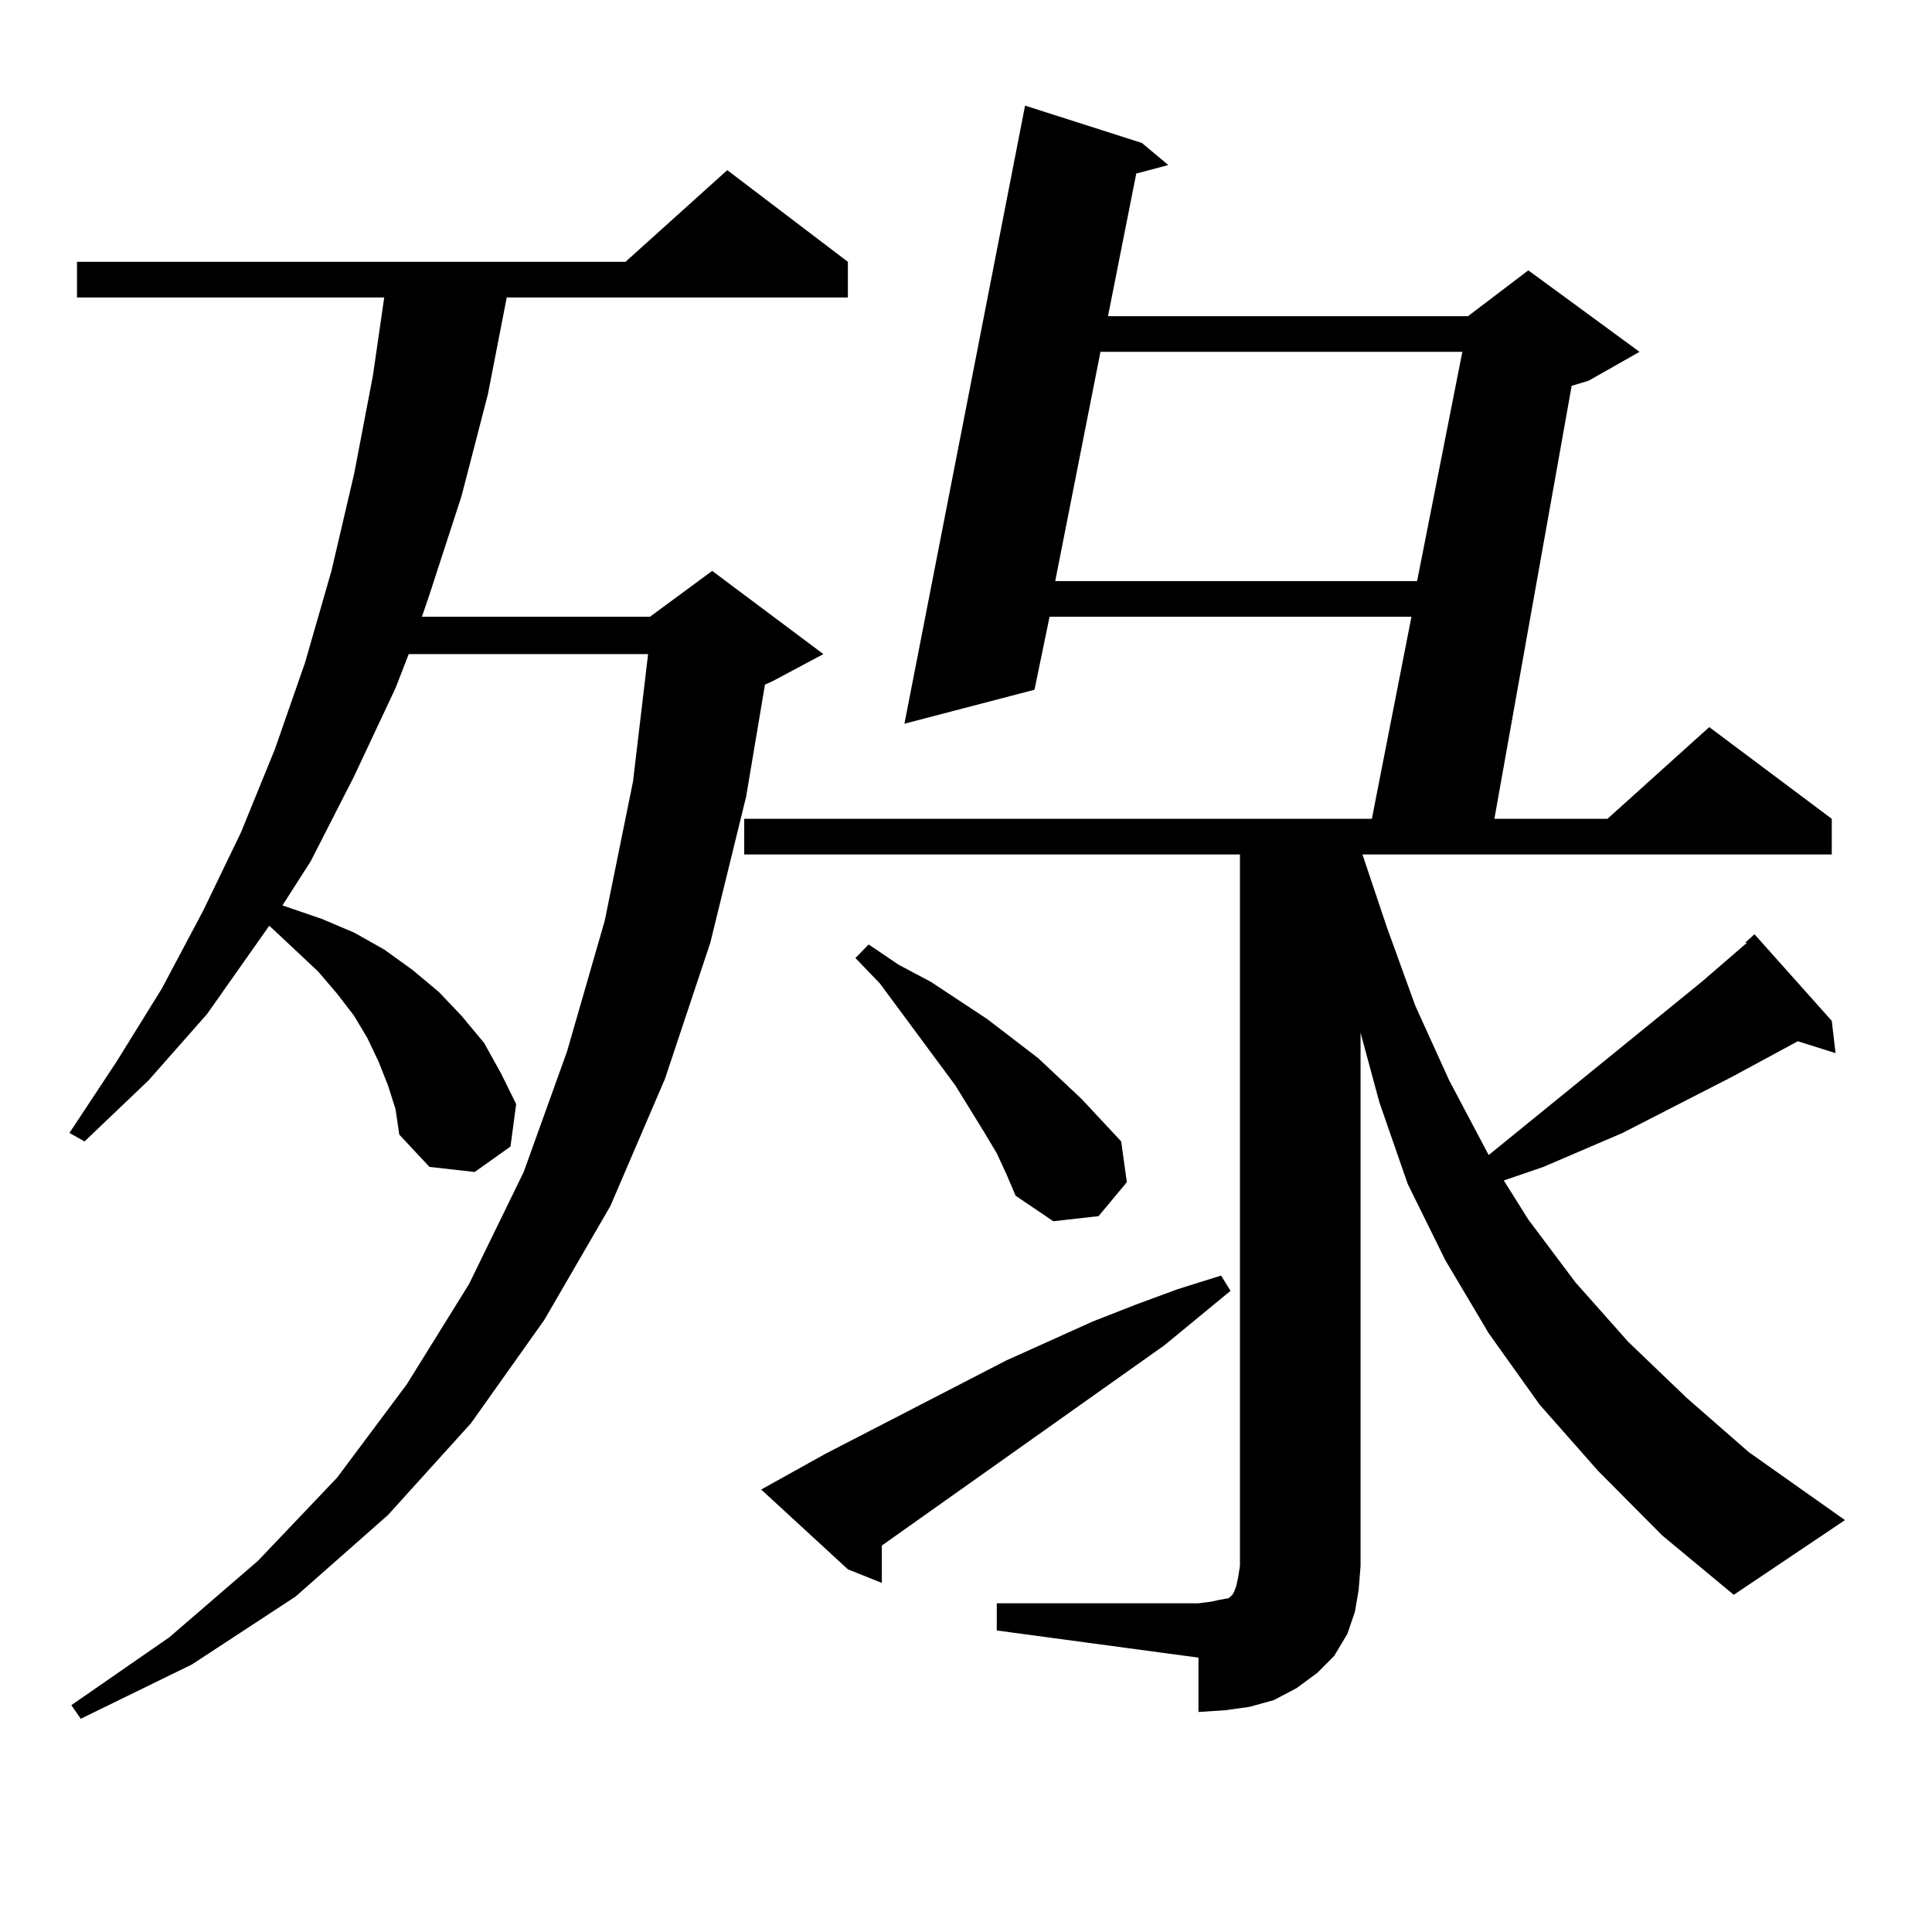
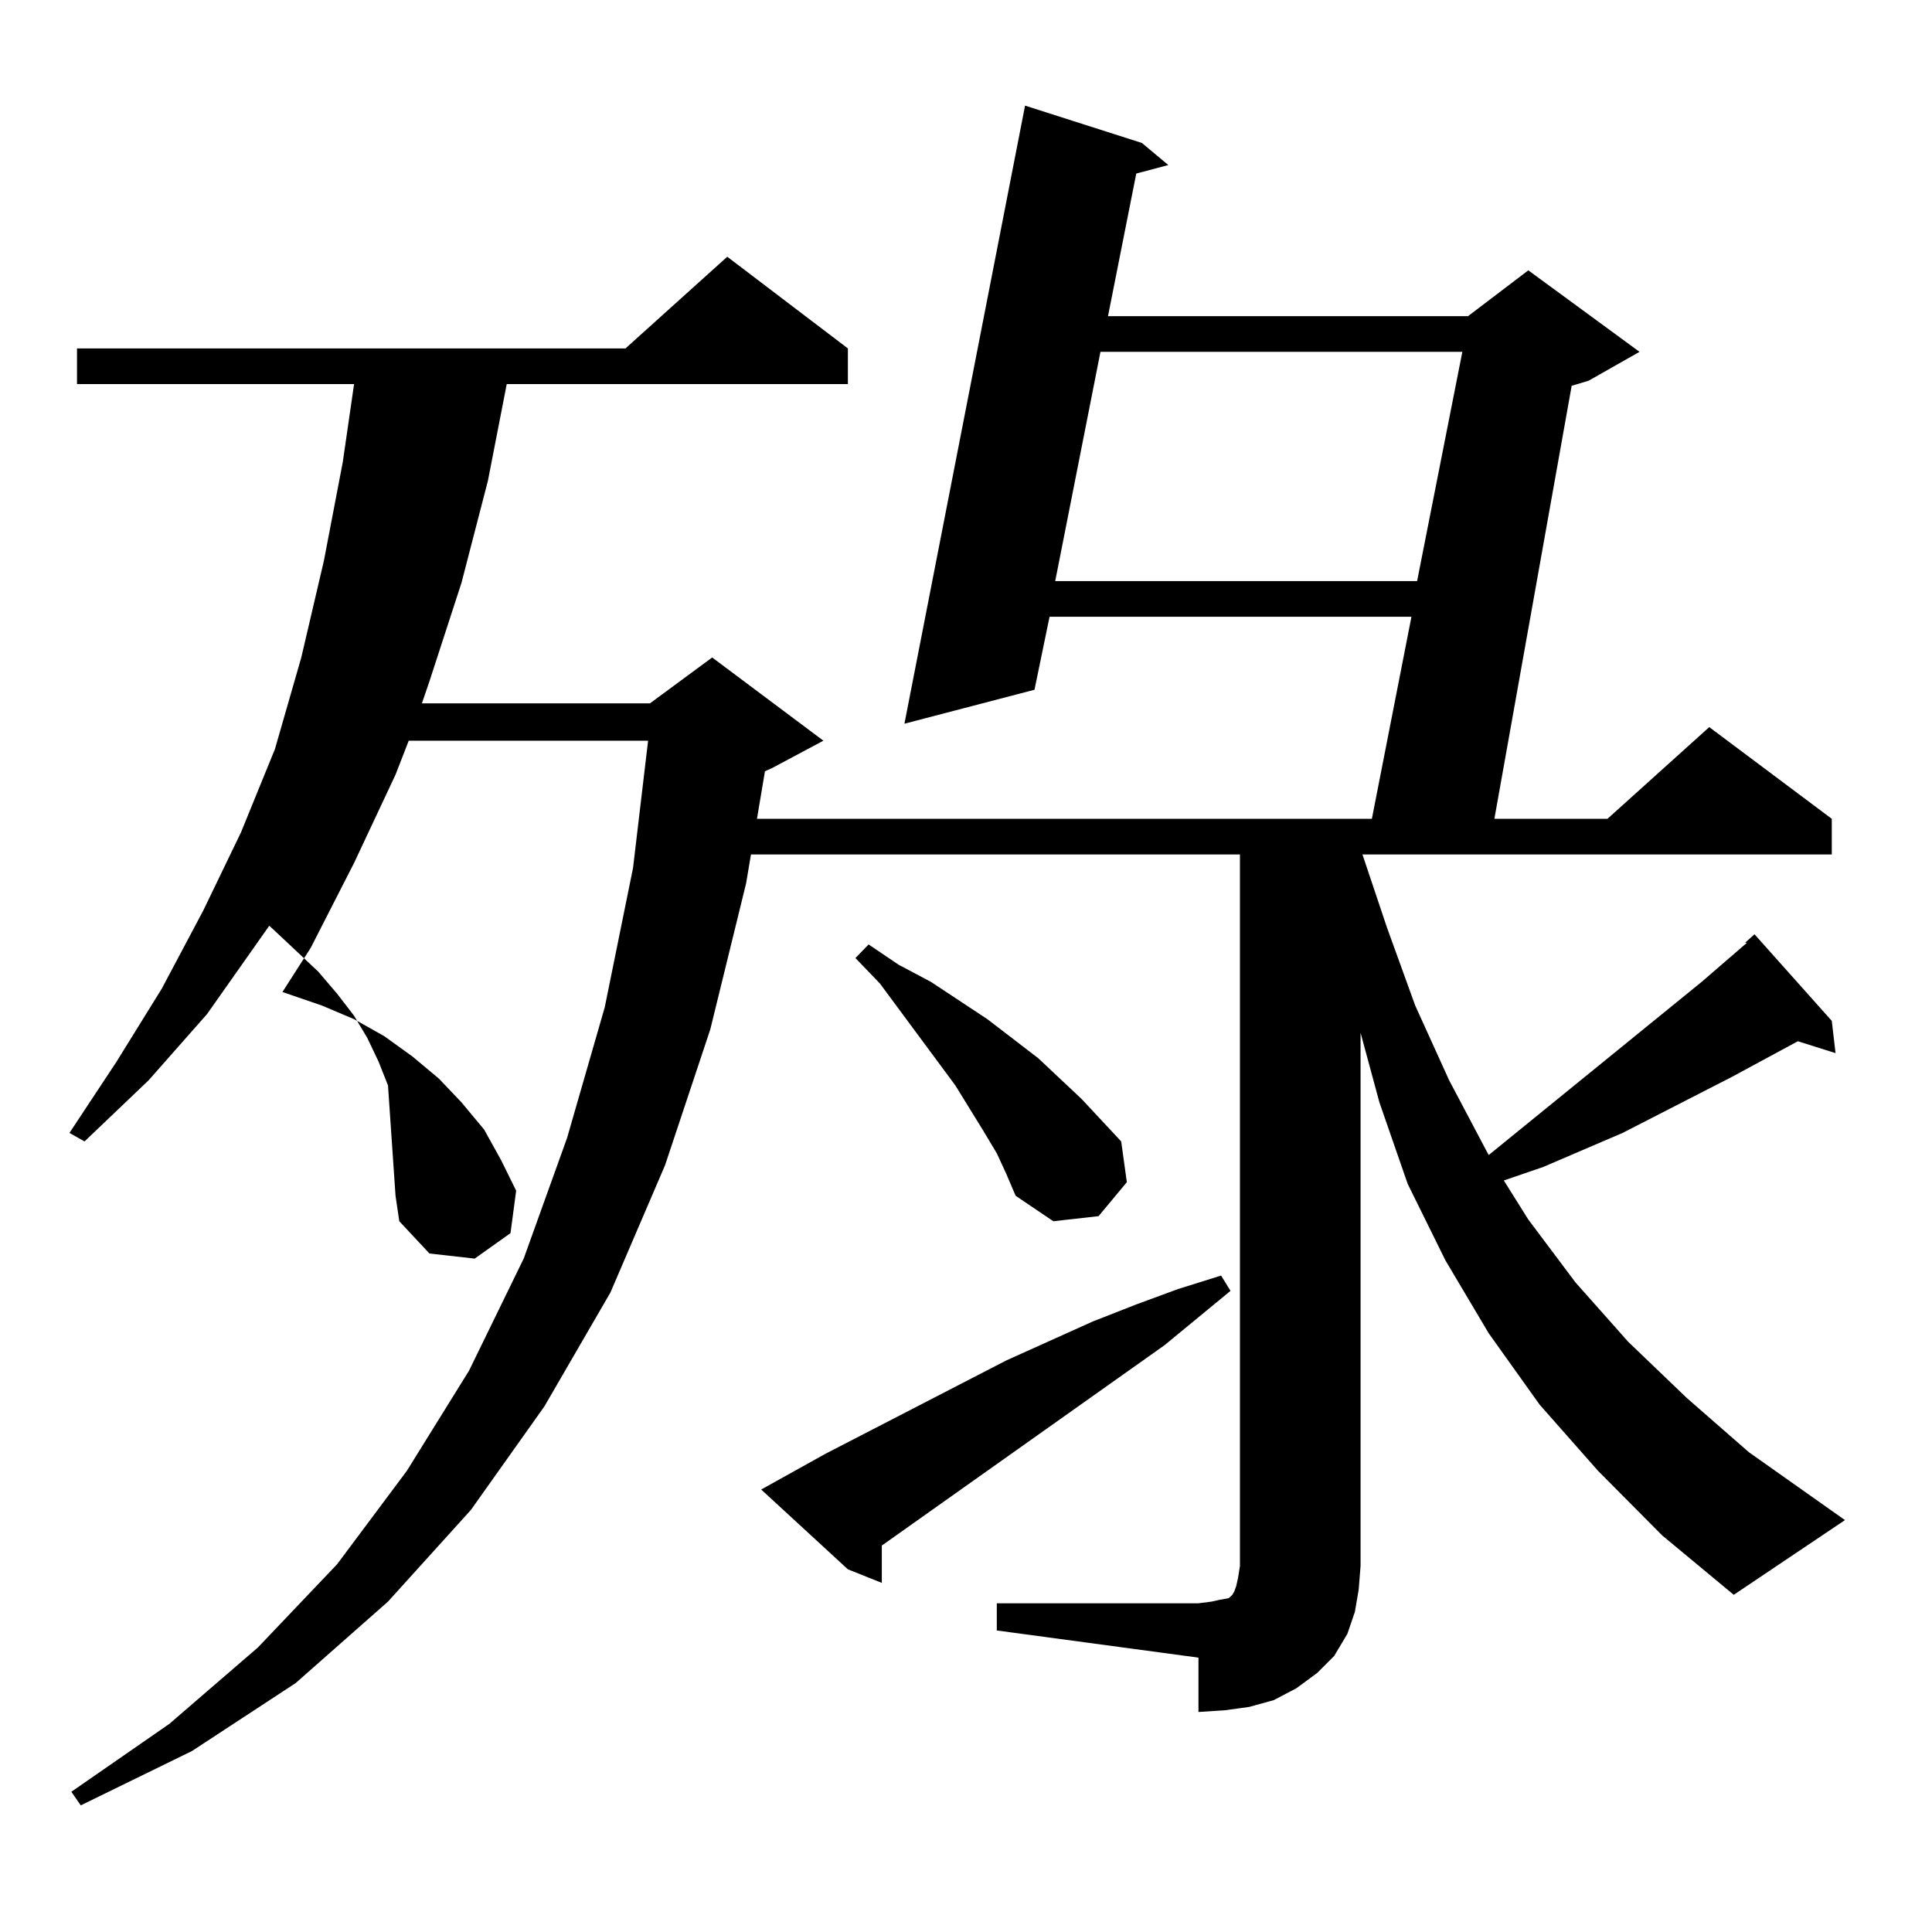
<svg xmlns="http://www.w3.org/2000/svg" version="1.1" id="图层_1" x="0px" y="0px" width="1000px" height="1000px" viewBox="0 0 1000 1000" enable-background="new 0 0 1000 1000" xml:space="preserve">
-   <path d="M200.824,561.797l-4.878-12.305l-5.854-12.305l-6.829-11.426l-8.78-11.426l-9.756-11.426l-23.414-21.973l-1.951-1.758  l-32.194,45.703L76.925,559.16l-33.17,31.641l-7.805-4.395l24.39-36.914l23.414-37.793l21.463-40.43l19.512-40.43l17.561-43.066  l15.609-44.824l13.658-47.461l11.707-50.098l9.756-50.977l5.854-40.43H39.853v-18.457h283.896l52.682-47.461l62.438,47.461v18.457  H262.286l-9.756,50.098l-13.658,52.734l-16.585,50.977l-3.902,11.426h118.046l32.194-23.73l57.56,43.066l-26.341,14.063  l-3.902,1.758l-9.756,58.008l-18.536,75.586l-23.414,70.313l-28.292,65.918l-34.146,58.887l-38.048,53.613l-42.926,47.461  l-47.804,42.188l-53.657,35.156l-57.56,28.125l-4.878-7.031l50.73-35.156l45.853-39.551l40.975-43.066l36.097-48.34l32.194-51.855  l28.292-58.008l22.438-62.402l19.512-67.676l14.634-72.07l7.805-65.918H211.556l-6.829,17.578l-21.463,45.703l-22.438,43.945  l-14.634,22.852l20.487,7.031l16.585,7.031l15.609,8.789l14.634,10.547l13.658,11.426l11.707,12.305l11.707,14.063l8.78,15.82  l7.805,15.82l-2.927,21.973l-18.536,13.184l-23.414-2.637l-15.609-16.699l-1.951-13.184L200.824,561.797z M515.938,829.863h104.388  l6.829-0.879l3.902-0.879l4.878-0.879l1.951-1.758l0.976-1.758l0.976-2.637l0.976-4.395l0.976-6.152V442.266H385.21v-18.457h324.87  l20.487-104.59H543.255l-7.805,37.793l-67.315,17.578l62.438-319.922l60.486,19.336l13.658,11.426l-16.585,4.395l-14.634,73.828  h186.337l31.219-23.73l57.56,42.188l-26.341,14.941l-8.78,2.637l-39.999,224.121h58.535l52.682-47.461l63.413,47.461v18.457H705.202  l12.683,37.793l14.634,40.43l17.561,38.672l19.512,36.914l0.976,1.758l110.241-89.648l23.414-20.215h-0.976l4.878-4.395  l39.999,44.824l1.951,16.699l-19.512-6.152l-34.146,18.457l-56.584,29.004l-40.975,17.578l-20.487,7.031l12.683,20.215l24.39,32.52  l27.316,30.762l30.243,29.004l32.194,28.125l49.755,35.156l-57.56,38.672l-37.072-30.762l-33.17-33.398l-30.243-34.277  l-26.341-36.914l-22.438-37.793l-19.512-39.551l-14.634-42.188l-9.756-36.035v275.977l-0.976,12.305l-1.951,11.426l-3.902,11.426  l-6.829,11.426l-8.78,8.789l-10.731,7.91l-11.707,6.152l-12.683,3.516l-12.683,1.758l-13.658,0.879v-28.125l-104.388-14.063V829.863  z M393.99,770.977l33.17-18.457l93.656-48.34l44.877-20.215l22.438-8.789l21.463-7.91l22.438-7.031l4.878,7.91l-34.146,28.125  L456.428,799.98v19.336l-17.561-7.031L393.99,770.977z M515.938,596.953l-6.829-11.426l-14.634-23.73l-39.023-52.734l-12.683-13.184  l6.829-7.031l15.609,10.547l16.585,8.789l29.268,19.336l26.341,20.215l22.438,21.094l20.487,21.973l2.927,21.094l-14.634,17.578  l-23.414,2.637l-19.512-13.184l-4.878-11.426L515.938,596.953z M569.596,182.109l-23.414,118.652h187.313l23.414-118.652H569.596z" />
+   <path d="M200.824,561.797l-4.878-12.305l-5.854-12.305l-6.829-11.426l-8.78-11.426l-9.756-11.426l-23.414-21.973l-1.951-1.758  l-32.194,45.703L76.925,559.16l-33.17,31.641l-7.805-4.395l24.39-36.914l23.414-37.793l21.463-40.43l19.512-40.43l17.561-43.066  l13.658-47.461l11.707-50.098l9.756-50.977l5.854-40.43H39.853v-18.457h283.896l52.682-47.461l62.438,47.461v18.457  H262.286l-9.756,50.098l-13.658,52.734l-16.585,50.977l-3.902,11.426h118.046l32.194-23.73l57.56,43.066l-26.341,14.063  l-3.902,1.758l-9.756,58.008l-18.536,75.586l-23.414,70.313l-28.292,65.918l-34.146,58.887l-38.048,53.613l-42.926,47.461  l-47.804,42.188l-53.657,35.156l-57.56,28.125l-4.878-7.031l50.73-35.156l45.853-39.551l40.975-43.066l36.097-48.34l32.194-51.855  l28.292-58.008l22.438-62.402l19.512-67.676l14.634-72.07l7.805-65.918H211.556l-6.829,17.578l-21.463,45.703l-22.438,43.945  l-14.634,22.852l20.487,7.031l16.585,7.031l15.609,8.789l14.634,10.547l13.658,11.426l11.707,12.305l11.707,14.063l8.78,15.82  l7.805,15.82l-2.927,21.973l-18.536,13.184l-23.414-2.637l-15.609-16.699l-1.951-13.184L200.824,561.797z M515.938,829.863h104.388  l6.829-0.879l3.902-0.879l4.878-0.879l1.951-1.758l0.976-1.758l0.976-2.637l0.976-4.395l0.976-6.152V442.266H385.21v-18.457h324.87  l20.487-104.59H543.255l-7.805,37.793l-67.315,17.578l62.438-319.922l60.486,19.336l13.658,11.426l-16.585,4.395l-14.634,73.828  h186.337l31.219-23.73l57.56,42.188l-26.341,14.941l-8.78,2.637l-39.999,224.121h58.535l52.682-47.461l63.413,47.461v18.457H705.202  l12.683,37.793l14.634,40.43l17.561,38.672l19.512,36.914l0.976,1.758l110.241-89.648l23.414-20.215h-0.976l4.878-4.395  l39.999,44.824l1.951,16.699l-19.512-6.152l-34.146,18.457l-56.584,29.004l-40.975,17.578l-20.487,7.031l12.683,20.215l24.39,32.52  l27.316,30.762l30.243,29.004l32.194,28.125l49.755,35.156l-57.56,38.672l-37.072-30.762l-33.17-33.398l-30.243-34.277  l-26.341-36.914l-22.438-37.793l-19.512-39.551l-14.634-42.188l-9.756-36.035v275.977l-0.976,12.305l-1.951,11.426l-3.902,11.426  l-6.829,11.426l-8.78,8.789l-10.731,7.91l-11.707,6.152l-12.683,3.516l-12.683,1.758l-13.658,0.879v-28.125l-104.388-14.063V829.863  z M393.99,770.977l33.17-18.457l93.656-48.34l44.877-20.215l22.438-8.789l21.463-7.91l22.438-7.031l4.878,7.91l-34.146,28.125  L456.428,799.98v19.336l-17.561-7.031L393.99,770.977z M515.938,596.953l-6.829-11.426l-14.634-23.73l-39.023-52.734l-12.683-13.184  l6.829-7.031l15.609,10.547l16.585,8.789l29.268,19.336l26.341,20.215l22.438,21.094l20.487,21.973l2.927,21.094l-14.634,17.578  l-23.414,2.637l-19.512-13.184l-4.878-11.426L515.938,596.953z M569.596,182.109l-23.414,118.652h187.313l23.414-118.652H569.596z" />
</svg>